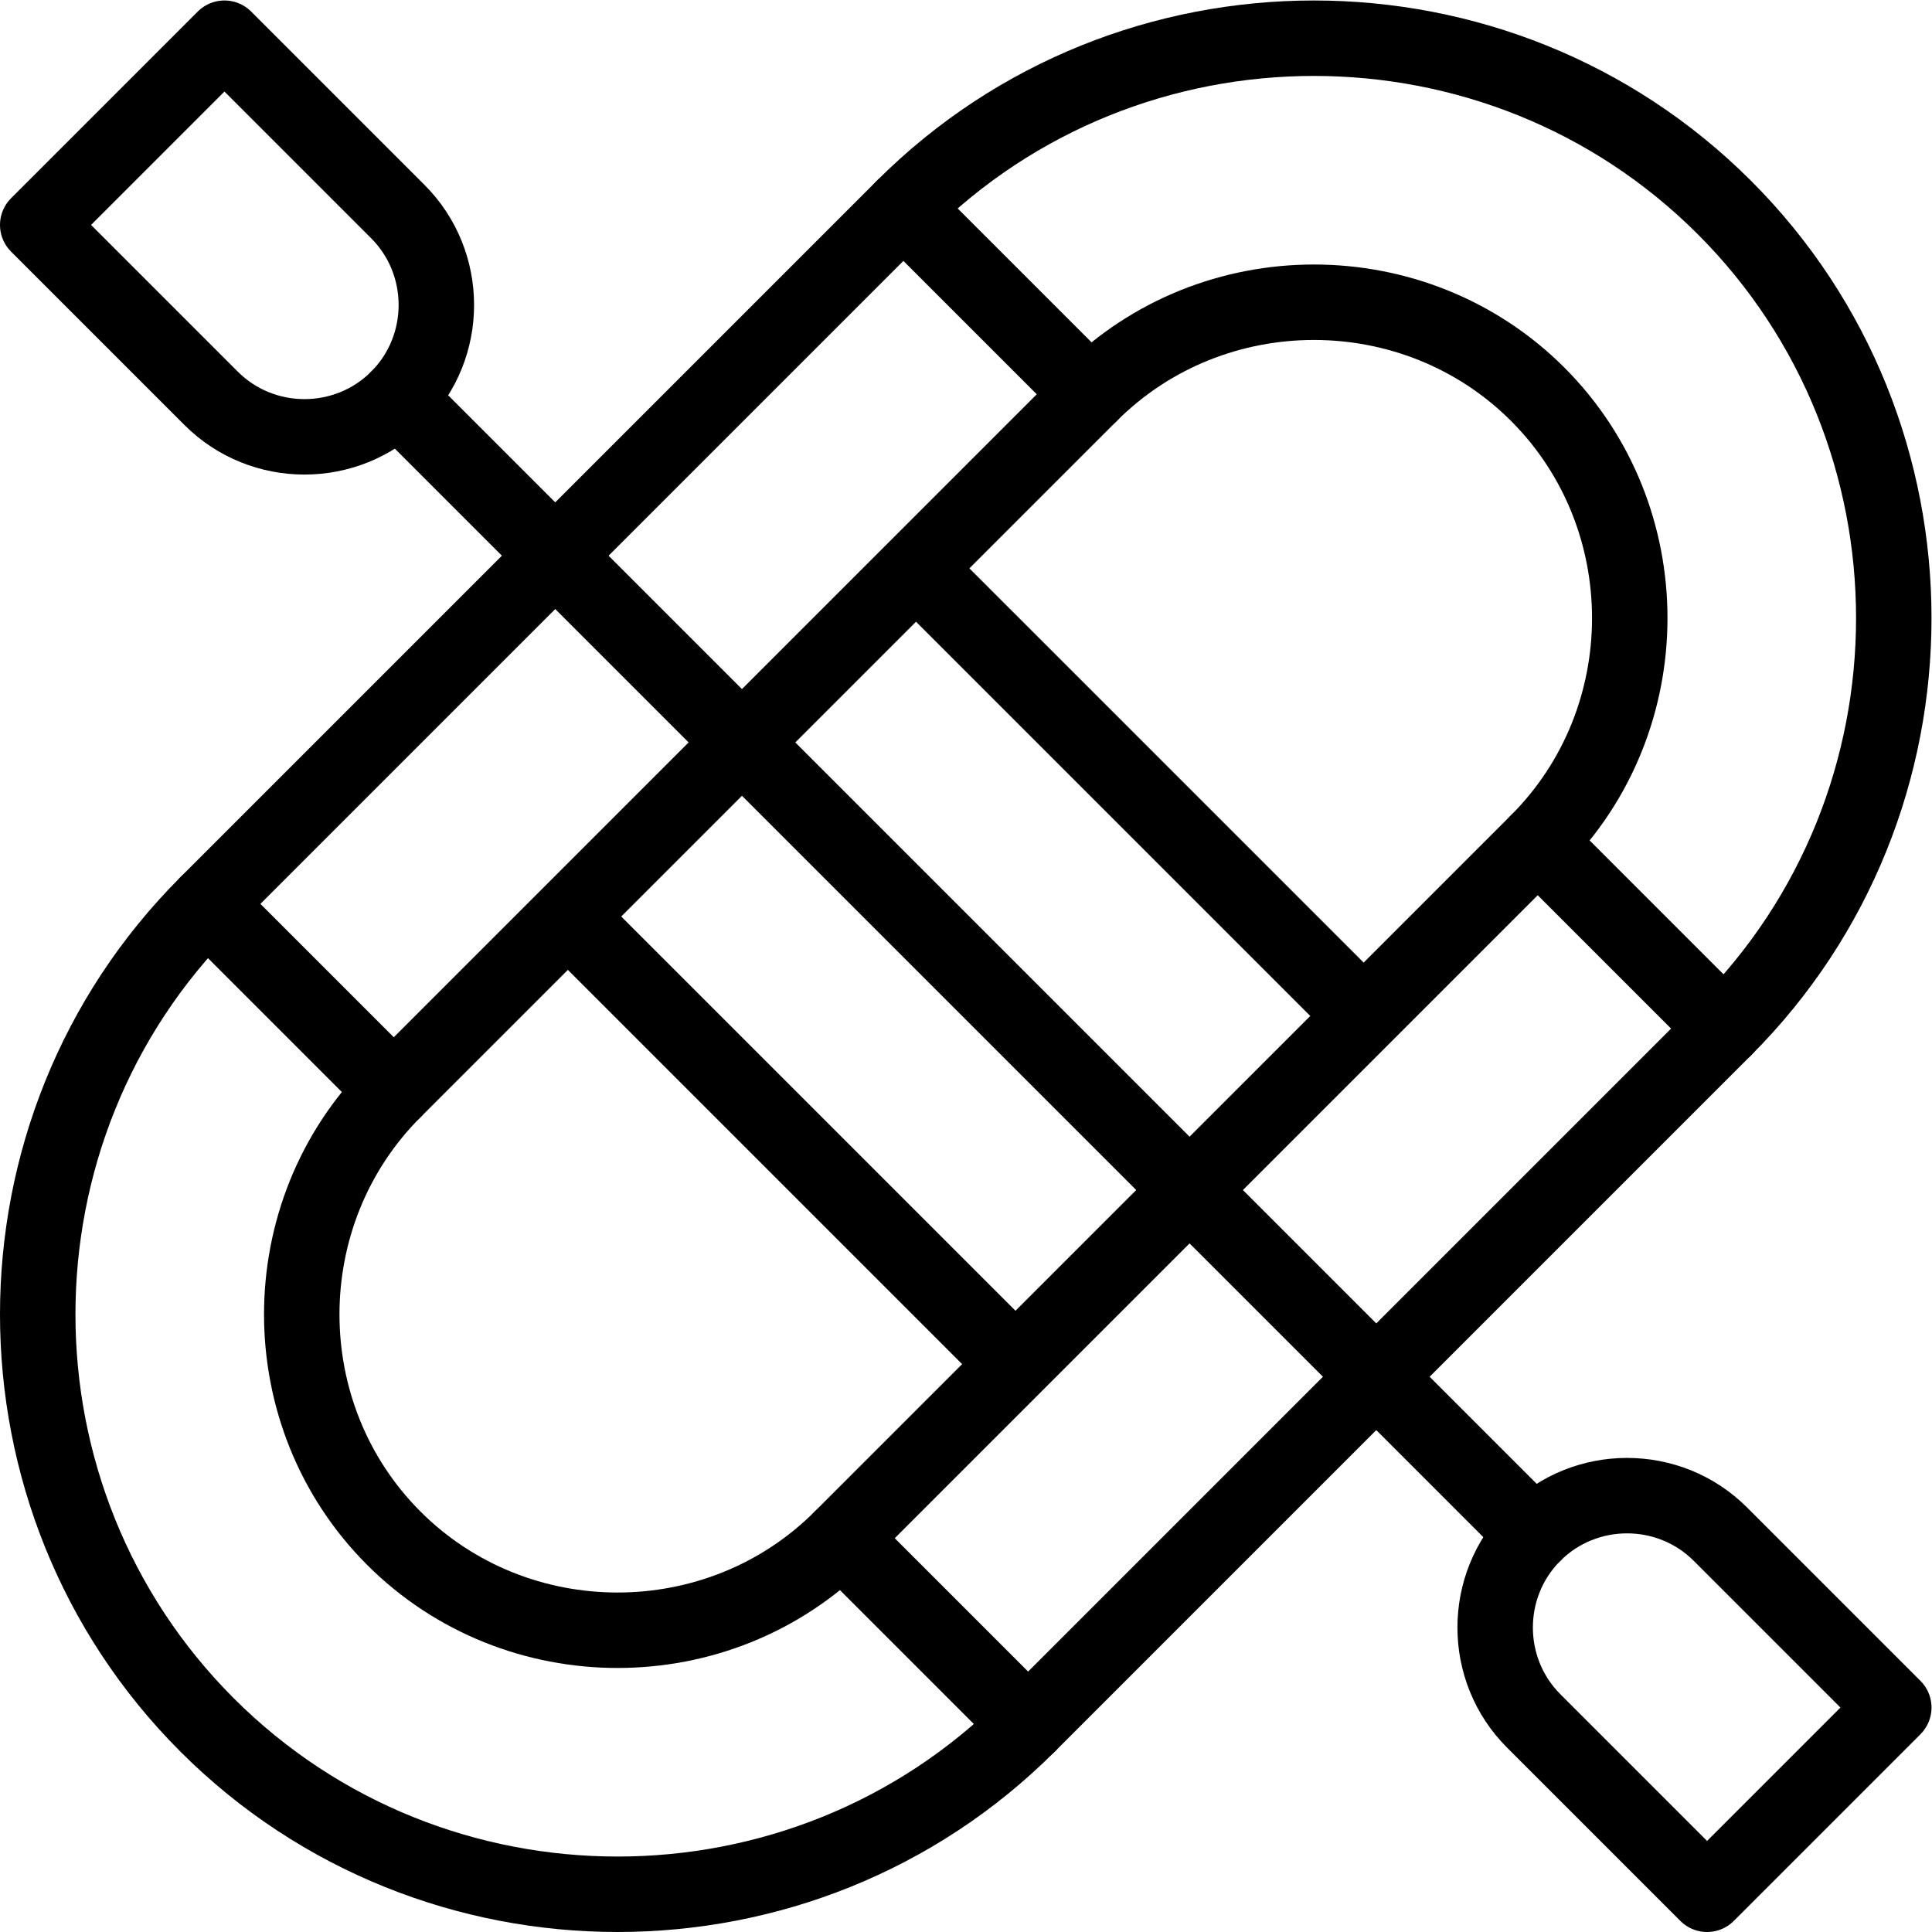
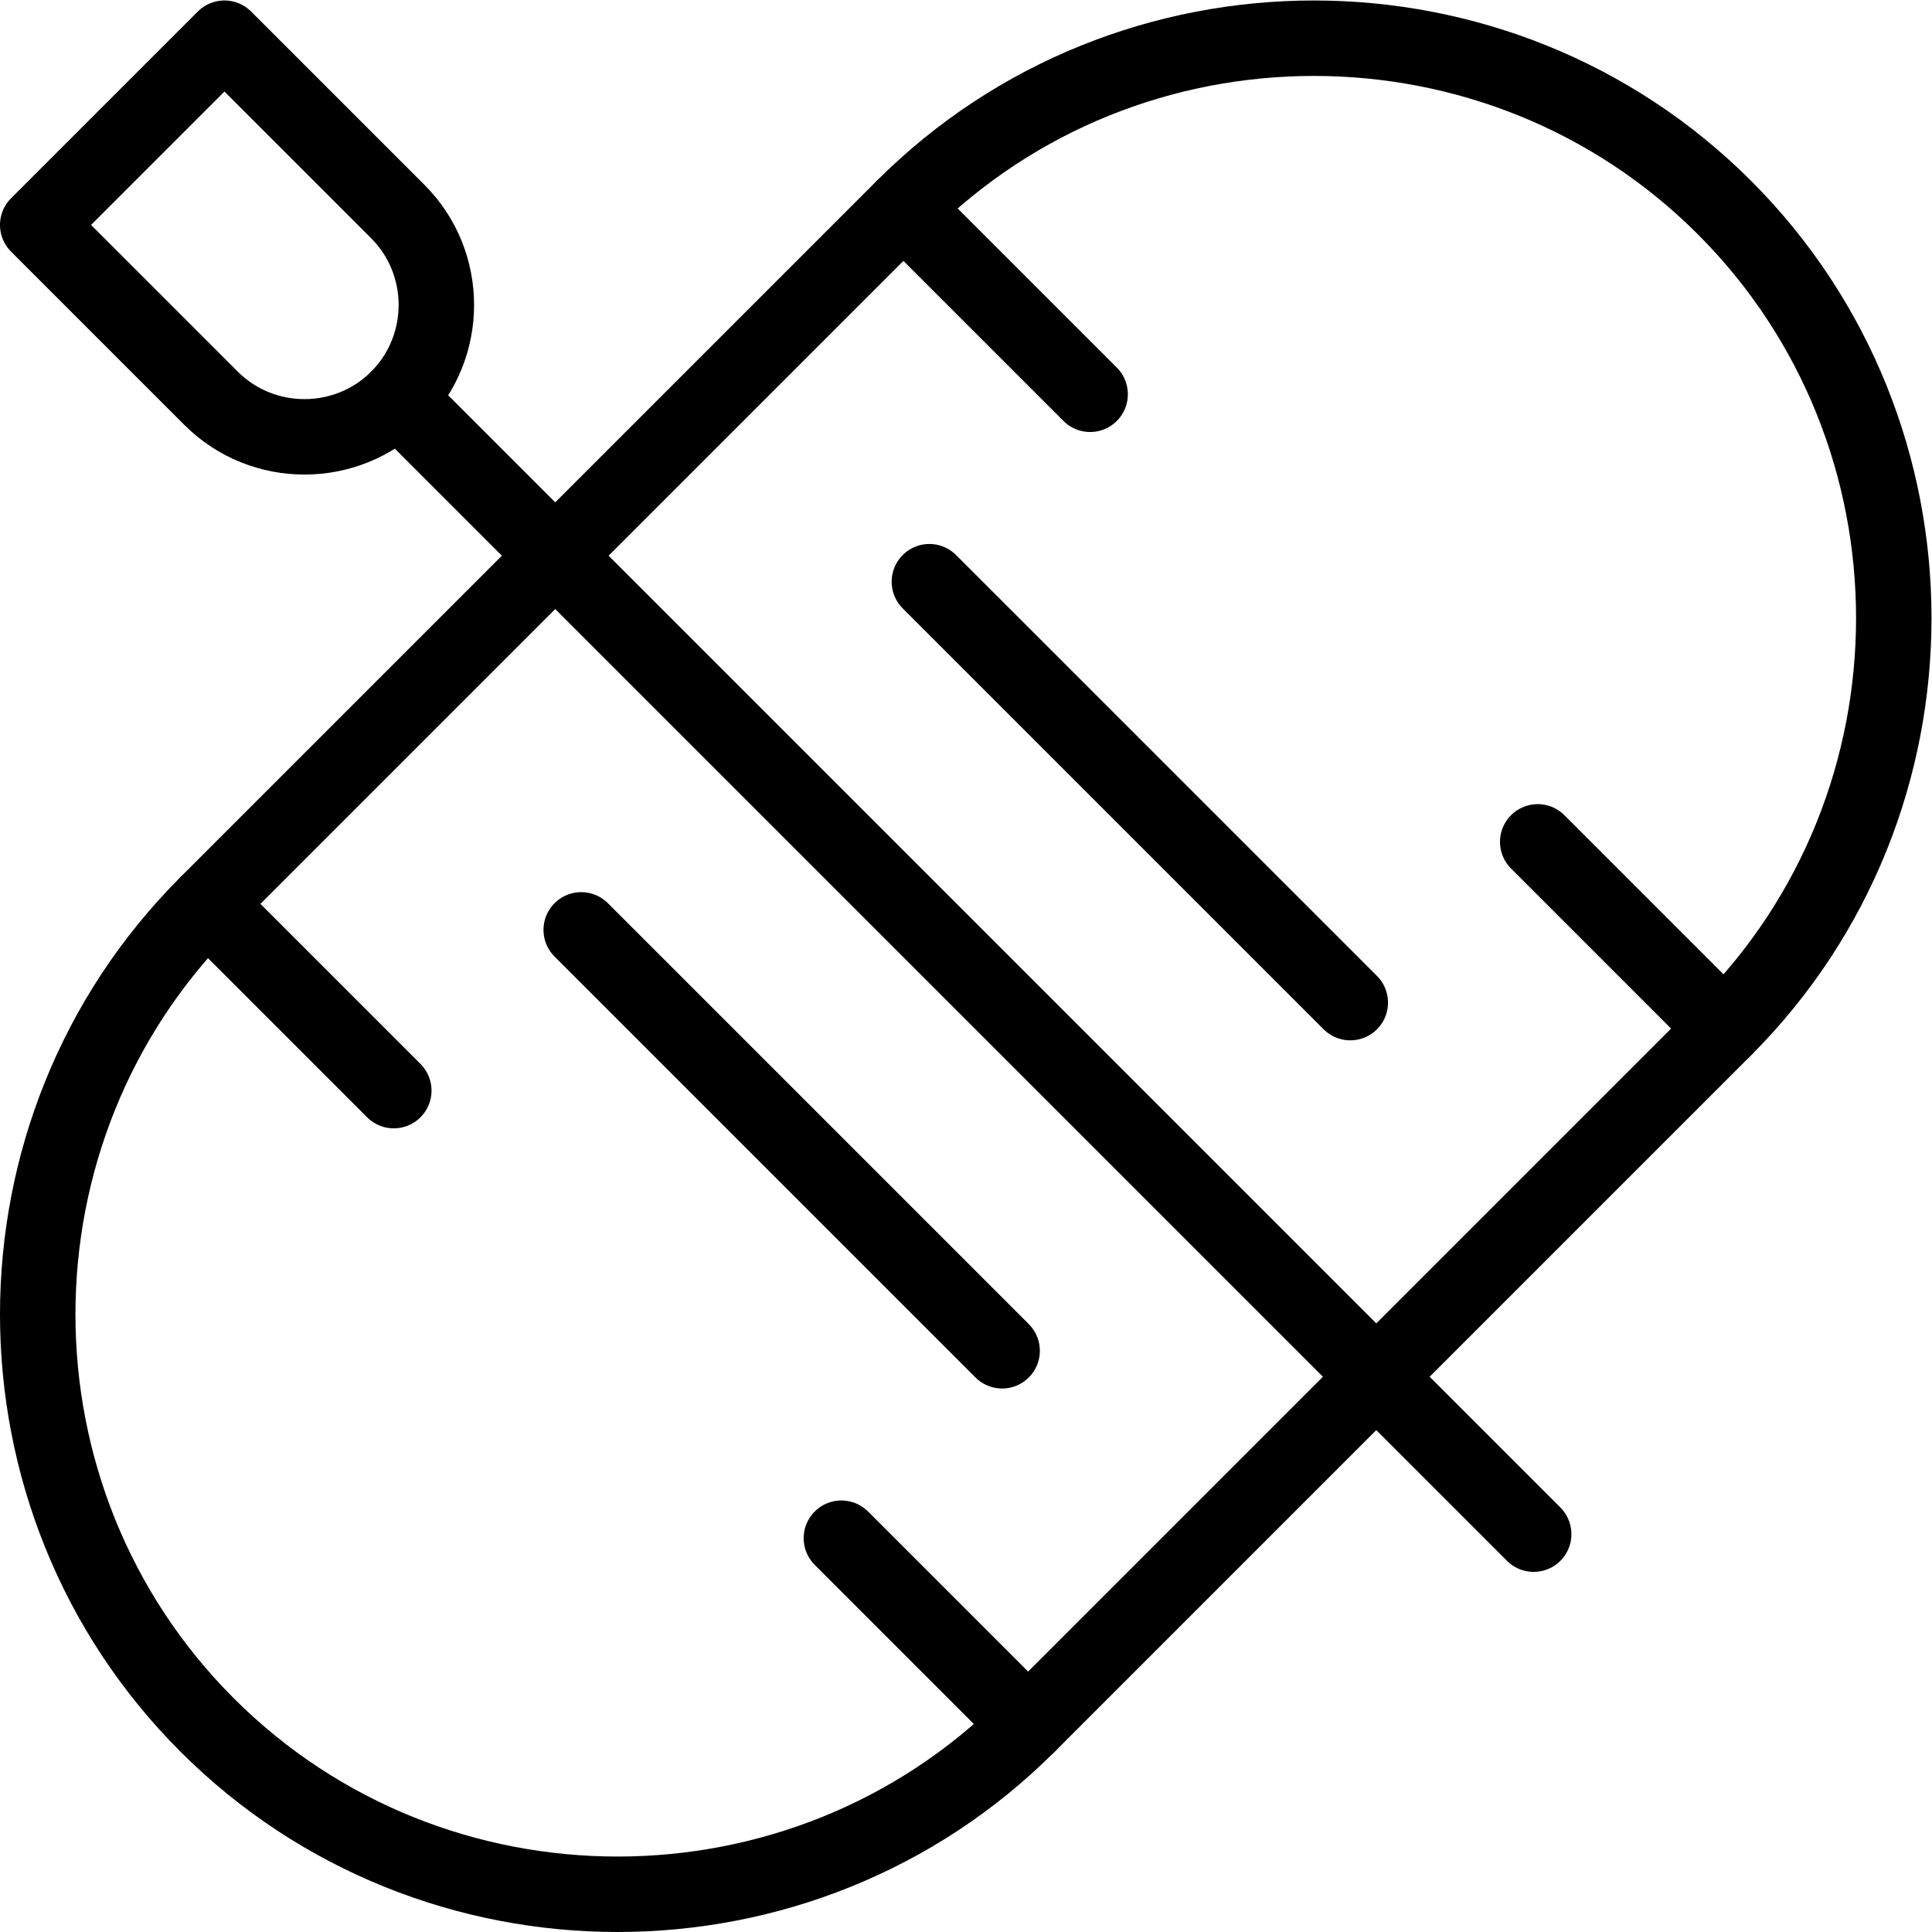
<svg xmlns="http://www.w3.org/2000/svg" version="1.1" id="svg1494" xml:space="preserve" width="682.667" height="682.667" viewBox="0 0 682.667 682.667">
  <defs id="defs1498">
    <clipPath clipPathUnits="userSpaceOnUse" id="clipPath1508">
      <path d="M 0,512 H 512 V 0 H 0 Z" id="path1506" />
    </clipPath>
  </defs>
  <g id="g1500" transform="matrix(1.333,0,0,-1.333,0,682.667)">
    <g id="g1502">
      <g id="g1504" clip-path="url(#clipPath1508)">
        <g id="g1510" transform="translate(457.11,457.112)">
          <path d="m 0,0 v 0 c 59.852,-59.851 59.852,-157.79 0,-217.641 l -184.581,-184.582 c -59.851,-59.851 -157.79,-59.851 -217.641,0 -59.851,59.852 -59.851,157.79 0,217.641 L -217.641,0 C -157.789,59.851 -59.851,59.851 0,0 Z" style="fill:none;stroke:#000000;stroke-width:20;stroke-linecap:round;stroke-linejoin:round;stroke-miterlimit:22.926;stroke-dasharray:none;stroke-opacity:1" id="path1512" />
        </g>
        <g id="g1514" transform="translate(407.613,407.614)">
-           <path d="m 0,0 c -32.529,32.53 -86.116,32.53 -118.646,0 l -184.582,-184.581 c -32.53,-32.53 -32.53,-86.117 0,-118.647 32.53,-32.53 86.117,-32.53 118.647,0 L 0,-118.646 C 32.53,-86.116 32.53,-32.53 0,0 Z" style="fill:none;stroke:#000000;stroke-width:20;stroke-linecap:round;stroke-linejoin:round;stroke-miterlimit:22.926;stroke-dasharray:none;stroke-opacity:1" id="path1516" />
-         </g>
+           </g>
        <g id="g1518" transform="translate(9.999,452.504)">
          <path d="M 0,0 49.497,49.498 95.459,3.536 c 13.612,-13.612 13.612,-35.886 0,-49.498 -13.611,-13.612 -35.885,-13.612 -49.497,0 z" style="fill:none;stroke:#000000;stroke-width:20;stroke-linecap:round;stroke-linejoin:round;stroke-miterlimit:22.926;stroke-dasharray:none;stroke-opacity:1" id="path1520" />
        </g>
        <g id="g1522" transform="translate(502,59.497)">
-           <path d="m 0,0 -49.497,-49.498 -45.962,45.963 c -13.612,13.612 -13.612,35.886 0,49.497 13.611,13.612 35.885,13.612 49.497,0 z" style="fill:none;stroke:#000000;stroke-width:20;stroke-linecap:round;stroke-linejoin:round;stroke-miterlimit:22.926;stroke-dasharray:none;stroke-opacity:1" id="path1524" />
-         </g>
+           </g>
        <g id="g1526" transform="translate(105.459,406.542)">
          <path d="M 0,0 301.083,-301.083" style="fill:none;stroke:#000000;stroke-width:20;stroke-linecap:round;stroke-linejoin:round;stroke-miterlimit:22.926;stroke-dasharray:none;stroke-opacity:1" id="path1528" />
        </g>
        <g id="g1530" transform="translate(239.47,457.112)">
          <path d="M 0,0 49.498,-49.498" style="fill:none;stroke:#000000;stroke-width:20;stroke-linecap:round;stroke-linejoin:round;stroke-miterlimit:22.926;stroke-dasharray:none;stroke-opacity:1" id="path1532" />
        </g>
        <g id="g1534" transform="translate(407.613,288.969)">
          <path d="M 0,0 49.497,-49.498" style="fill:none;stroke:#000000;stroke-width:20;stroke-linecap:round;stroke-linejoin:round;stroke-miterlimit:22.926;stroke-dasharray:none;stroke-opacity:1" id="path1536" />
        </g>
        <g id="g1538" transform="translate(54.888,272.53)">
          <path d="M 0,0 49.498,-49.498" style="fill:none;stroke:#000000;stroke-width:20;stroke-linecap:round;stroke-linejoin:round;stroke-miterlimit:22.926;stroke-dasharray:none;stroke-opacity:1" id="path1540" />
        </g>
        <g id="g1542" transform="translate(223.032,104.387)">
          <path d="M 0,0 49.498,-49.498" style="fill:none;stroke:#000000;stroke-width:20;stroke-linecap:round;stroke-linejoin:round;stroke-miterlimit:22.926;stroke-dasharray:none;stroke-opacity:1" id="path1544" />
        </g>
        <g id="g1546" transform="translate(246.358,357.933)">
          <path d="M 0,0 111.575,-111.575" style="fill:none;stroke:#000000;stroke-width:20;stroke-linecap:round;stroke-linejoin:round;stroke-miterlimit:22.926;stroke-dasharray:none;stroke-opacity:1" id="path1548" />
        </g>
        <g id="g1550" transform="translate(154.067,265.642)">
          <path d="M 0,0 111.575,-111.575" style="fill:none;stroke:#000000;stroke-width:20;stroke-linecap:round;stroke-linejoin:round;stroke-miterlimit:22.926;stroke-dasharray:none;stroke-opacity:1" id="path1552" />
        </g>
      </g>
    </g>
  </g>
</svg>